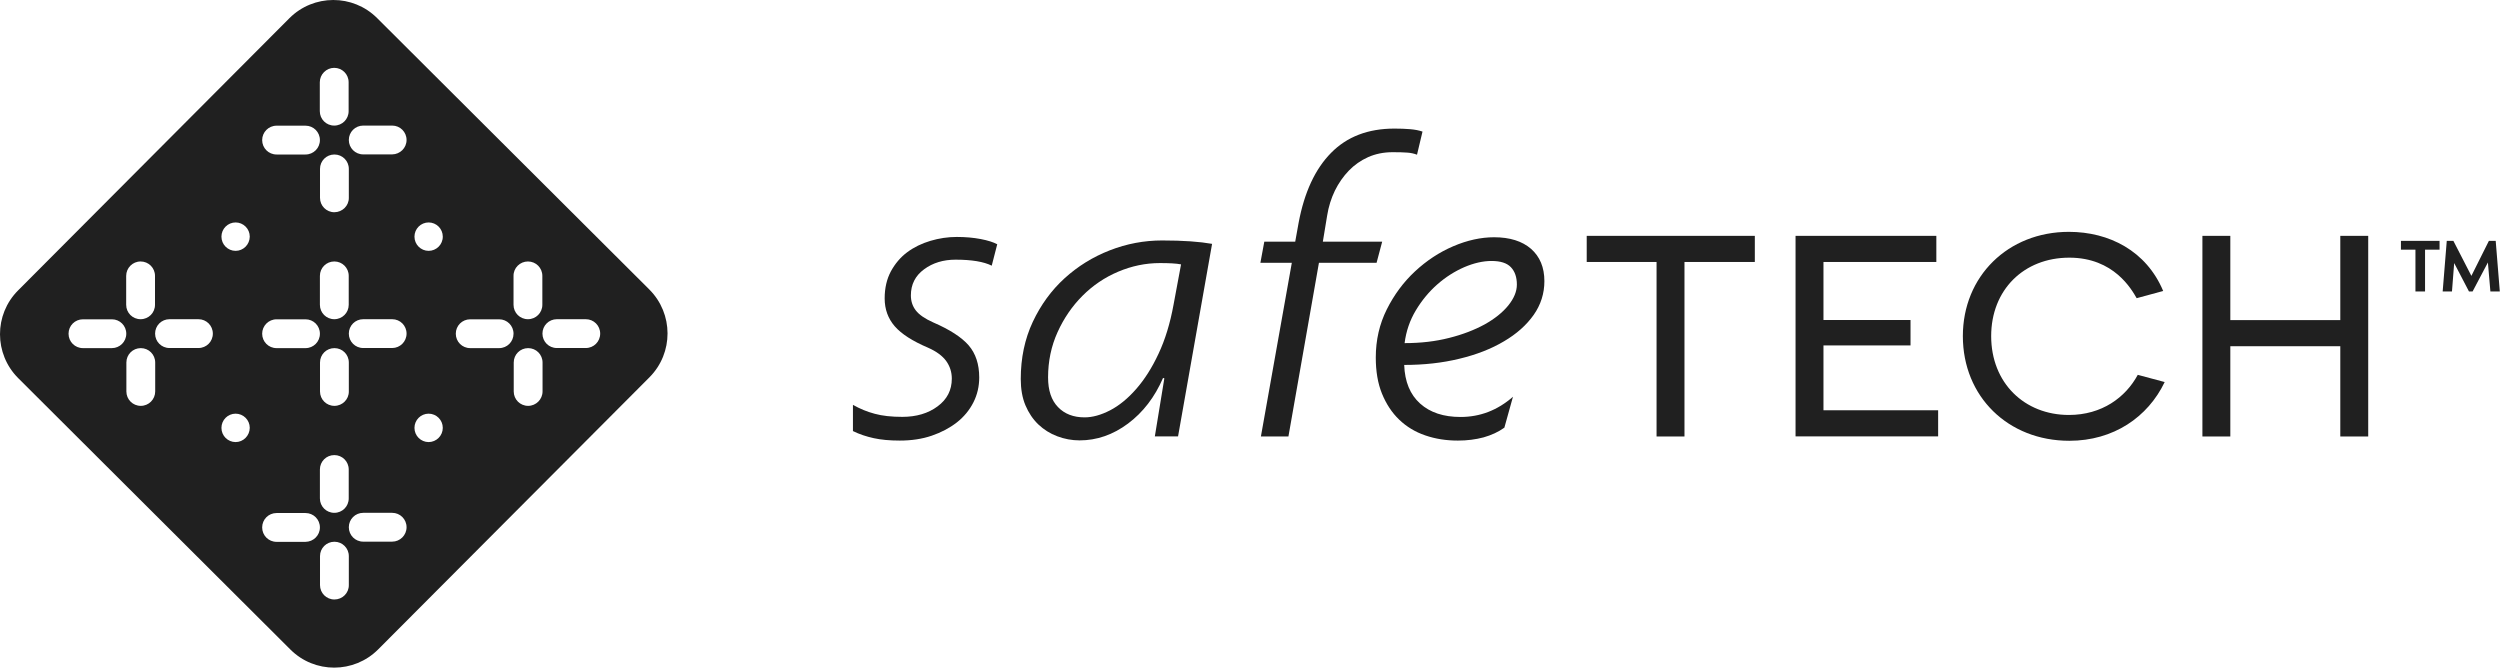
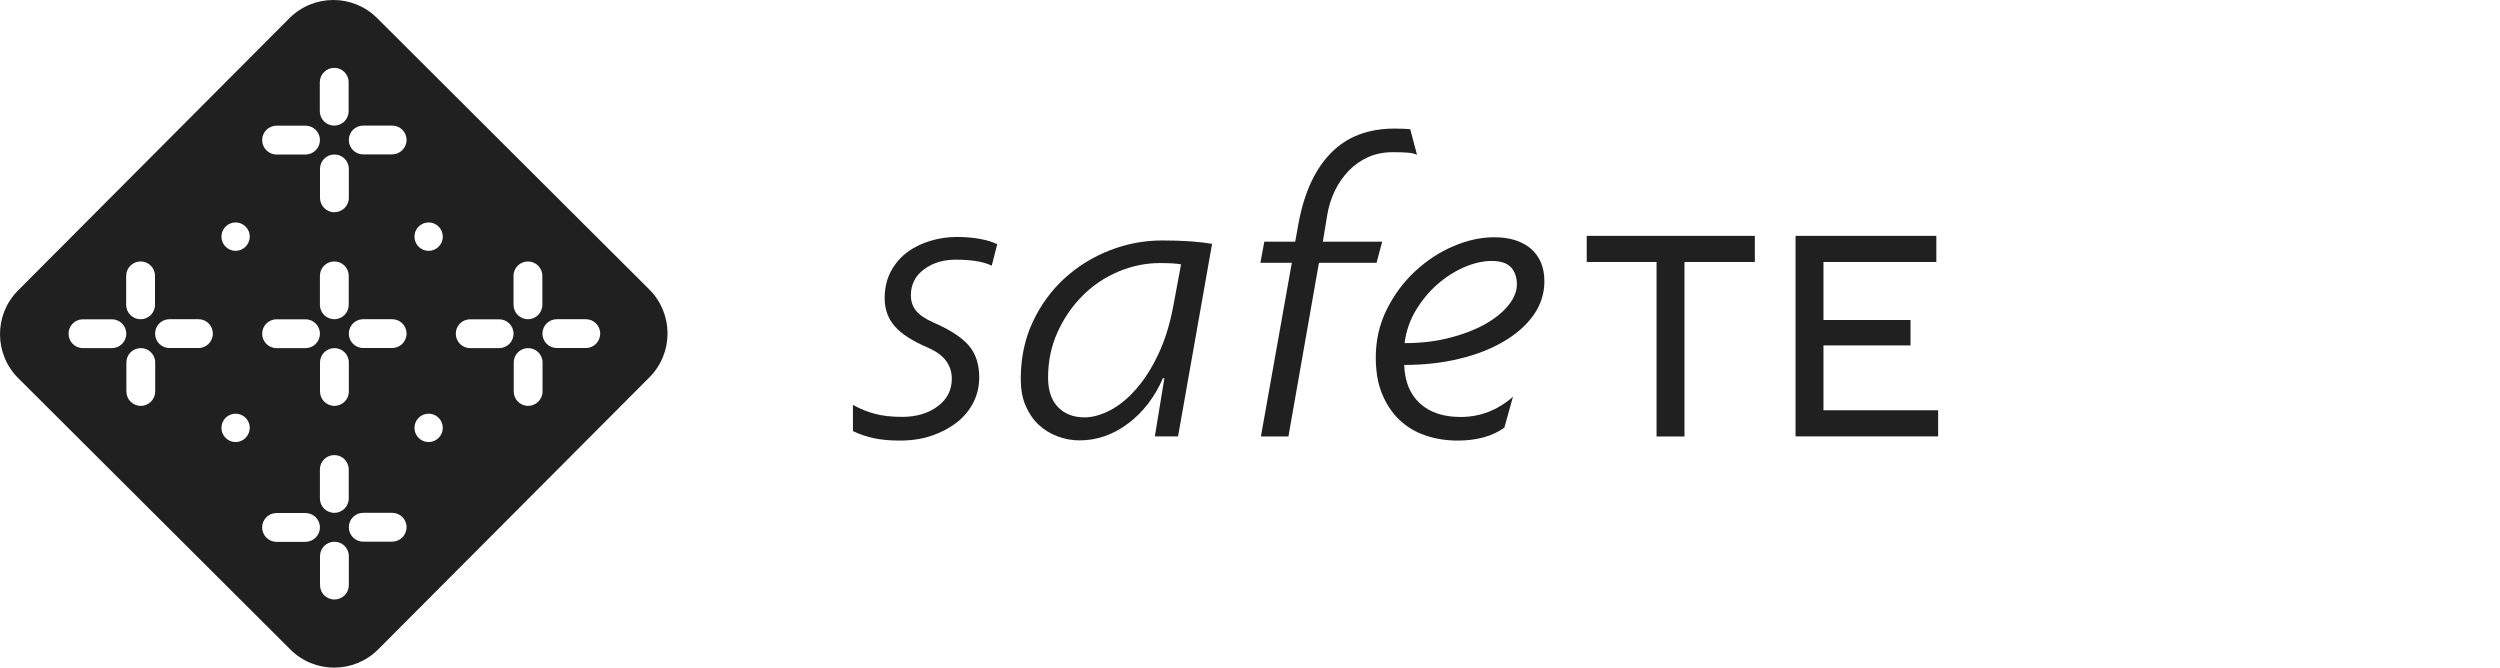
<svg xmlns="http://www.w3.org/2000/svg" version="1.1" id="Layer_1" x="0px" y="0px" viewBox="0 0 249.84 66.71" style="enable-background:new 0 0 249.84 66.71;" xml:space="preserve">
  <style type="text/css">
	.st0{fill:#202020;}
</style>
  <g>
    <g>
      <path class="st0" d="M99.11,26.55c-0.8-0.4-2.01-0.6-3.61-0.6c-1.23,0-2.29,0.32-3.16,0.97c-0.87,0.64-1.31,1.51-1.31,2.6    c0,0.57,0.16,1.07,0.49,1.5c0.33,0.43,0.91,0.83,1.74,1.2c1.66,0.72,2.84,1.48,3.55,2.3c0.7,0.82,1.05,1.88,1.05,3.2    c0,0.89-0.19,1.72-0.58,2.49c-0.39,0.77-0.94,1.44-1.65,2c-0.72,0.56-1.55,1-2.51,1.33c-0.96,0.33-2.03,0.49-3.2,0.49    c-1,0-1.87-0.08-2.6-0.24c-0.73-0.16-1.43-0.39-2.08-0.71v-2.62c0.69,0.39,1.41,0.69,2.17,0.89c0.76,0.21,1.68,0.31,2.77,0.31    c1.4,0,2.58-0.35,3.52-1.05c0.95-0.7,1.42-1.62,1.42-2.77c0-0.66-0.19-1.24-0.56-1.76c-0.37-0.51-0.97-0.96-1.81-1.33    c-1.55-0.66-2.66-1.37-3.33-2.14c-0.67-0.77-1.01-1.7-1.01-2.79c0-1.03,0.21-1.93,0.62-2.7c0.42-0.77,0.96-1.41,1.63-1.91    c0.67-0.5,1.45-0.88,2.32-1.14c0.87-0.26,1.75-0.39,2.64-0.39c0.86,0,1.65,0.07,2.39,0.21c0.73,0.14,1.28,0.32,1.65,0.52    L99.11,26.55z" />
      <path class="st0" d="M117.73,43.61h-2.32l0.95-5.8l-0.13-0.04c-0.83,1.92-2,3.44-3.5,4.56c-1.5,1.12-3.12,1.68-4.84,1.68    c-0.77,0-1.52-0.14-2.23-0.41c-0.72-0.27-1.35-0.67-1.89-1.18c-0.54-0.52-0.97-1.15-1.29-1.91c-0.32-0.76-0.47-1.64-0.47-2.64    c0-2.09,0.4-3.99,1.2-5.7c0.8-1.7,1.86-3.16,3.18-4.36c1.32-1.2,2.82-2.13,4.51-2.79c1.69-0.66,3.44-0.99,5.24-0.99    c2.09,0,3.75,0.12,4.99,0.34L117.73,43.61z M118.03,26.42c-0.46-0.09-1.16-0.13-2.11-0.13c-1.43,0-2.82,0.29-4.17,0.86    c-1.35,0.57-2.54,1.38-3.57,2.41c-1.03,1.03-1.86,2.24-2.49,3.63c-0.63,1.39-0.95,2.9-0.95,4.53c0,1.29,0.33,2.28,0.99,2.96    c0.66,0.69,1.55,1.03,2.66,1.03c0.8,0,1.65-0.24,2.56-0.71c0.9-0.47,1.77-1.18,2.6-2.13c0.83-0.95,1.58-2.12,2.23-3.52    c0.66-1.4,1.16-3.04,1.5-4.9L118.03,26.42z" />
-       <path class="st0" d="M141.61,15.46c-0.29-0.11-0.62-0.19-0.99-0.21c-0.37-0.03-0.86-0.04-1.46-0.04c-0.89,0-1.7,0.17-2.43,0.49    c-0.73,0.33-1.38,0.78-1.93,1.35s-1.02,1.24-1.4,2.01c-0.37,0.77-0.63,1.6-0.77,2.48l-0.43,2.61h5.93l-0.56,2.11h-5.76    l-3.05,17.36h-2.75l3.09-17.36h-3.14l0.39-2.11h3.09l0.34-1.89c0.57-3.04,1.65-5.37,3.24-6.98c1.59-1.62,3.7-2.43,6.34-2.43    c0.57,0,1.1,0.02,1.57,0.06s0.88,0.12,1.23,0.24L141.61,15.46z" />
+       <path class="st0" d="M141.61,15.46c-0.29-0.11-0.62-0.19-0.99-0.21c-0.37-0.03-0.86-0.04-1.46-0.04c-0.89,0-1.7,0.17-2.43,0.49    c-0.73,0.33-1.38,0.78-1.93,1.35s-1.02,1.24-1.4,2.01c-0.37,0.77-0.63,1.6-0.77,2.48l-0.43,2.61h5.93l-0.56,2.11h-5.76    l-3.05,17.36h-2.75l3.09-17.36h-3.14l0.39-2.11h3.09l0.34-1.89c0.57-3.04,1.65-5.37,3.24-6.98c1.59-1.62,3.7-2.43,6.34-2.43    c0.57,0,1.1,0.02,1.57,0.06L141.61,15.46z" />
      <path class="st0" d="M154.34,28.1c0,1.23-0.36,2.36-1.07,3.37c-0.72,1.02-1.71,1.9-2.97,2.64c-1.26,0.75-2.74,1.33-4.45,1.74    c-1.71,0.42-3.55,0.62-5.52,0.62c0.06,1.68,0.59,2.96,1.59,3.86c1,0.9,2.35,1.34,4.04,1.34c1.95,0,3.7-0.67,5.24-2.02l-0.86,3.09    c-0.6,0.43-1.3,0.75-2.08,0.97c-0.79,0.21-1.64,0.32-2.56,0.32c-1.18,0-2.26-0.17-3.27-0.52c-1-0.34-1.87-0.87-2.6-1.57    c-0.73-0.7-1.3-1.57-1.72-2.6c-0.42-1.03-0.62-2.24-0.62-3.61c0-1.75,0.37-3.35,1.1-4.81c0.73-1.46,1.67-2.73,2.82-3.8    c1.15-1.07,2.42-1.91,3.82-2.51c1.4-0.6,2.77-0.9,4.08-0.9c1.58,0,2.81,0.39,3.7,1.16C153.89,25.65,154.34,26.72,154.34,28.1z     M151.59,28.44c0-0.74-0.2-1.32-0.6-1.74c-0.4-0.42-1.05-0.62-1.93-0.62c-0.86,0-1.77,0.21-2.73,0.62    c-0.96,0.42-1.86,0.99-2.69,1.72c-0.83,0.73-1.55,1.6-2.15,2.6c-0.6,1-0.97,2.09-1.12,3.27c1.6,0,3.09-0.17,4.45-0.52    c1.36-0.34,2.54-0.8,3.55-1.35c1-0.56,1.79-1.19,2.36-1.89C151.3,29.82,151.59,29.13,151.59,28.44z" />
      <path class="st0" d="M168.34,26.18v17.44h-2.79V26.18h-6.98v-2.61h16.8v2.61H168.34z" />
      <path class="st0" d="M179.44,23.57h14.07v2.61h-11.28v5.8h8.7v2.54h-8.7v6.48h11.46v2.61h-14.25V23.57z" />
-       <path class="st0" d="M216.33,38.18c-1.68,3.51-5.12,5.87-9.53,5.87c-6.12,0-10.64-4.41-10.64-10.46c0-5.98,4.51-10.42,10.6-10.42    c4.01,0,7.74,1.9,9.42,5.91l-2.65,0.72c-0.5-0.86-2.26-4.05-6.73-4.05c-4.55,0-7.81,3.22-7.81,7.84c0,4.69,3.33,7.88,7.77,7.88    c3.29,0,5.66-1.75,6.88-4.01L216.33,38.18z" />
-       <path class="st0" d="M233.88,43.62V34.6h-10.99v9.02h-2.79V23.57h2.79v8.42h10.99v-8.42h2.79v20.05H233.88z" />
-       <path class="st0" d="M242.35,24.95v4.18h-0.96v-4.18h-1.45v-0.88h3.86v0.88H242.35z M248.88,29.13l-0.25-2.9l-1.53,2.9h-0.36    l-1.48-2.84l-0.22,2.84h-0.93l0.41-5.06h0.66l1.8,3.5l1.75-3.5h0.68l0.41,5.06H248.88z" />
    </g>
    <g>
      <path class="st0" d="M64.89,28.93L37.69,1.81c-2.42-2.42-6.35-2.41-8.77,0.01L1.81,29.02c-2.42,2.42-2.41,6.35,0.01,8.77    l27.2,27.12c2.42,2.42,6.35,2.41,8.77-0.01l27.12-27.2C67.32,35.27,67.31,31.35,64.89,28.93z M52.76,26.13    c0.8,0,1.44,0.64,1.44,1.44l0,2.89c0,0.8-0.64,1.44-1.44,1.44c-0.8,0-1.44-0.64-1.44-1.44l0-2.89    C51.31,26.78,51.96,26.13,52.76,26.13z M33.4,6.78c0.8,0,1.44,0.64,1.44,1.44l0,2.89c0,0.8-0.64,1.44-1.44,1.44    c-0.8,0-1.44-0.64-1.44-1.44l0-2.89C31.96,7.43,32.61,6.78,33.4,6.78z M33.42,40.56c-0.8,0-1.44-0.64-1.44-1.44l0-2.89    c0-0.8,0.64-1.44,1.44-1.44s1.44,0.64,1.44,1.44l0,2.89C34.87,39.91,34.22,40.56,33.42,40.56z M34.85,49.81    c0,0.8-0.64,1.44-1.44,1.44c-0.8,0-1.44-0.64-1.44-1.44l0-2.89c0-0.8,0.64-1.44,1.44-1.44c0.8,0,1.44,0.64,1.44,1.44L34.85,49.81z     M33.41,31.9c-0.8,0-1.44-0.64-1.44-1.44l0-2.89c0-0.8,0.64-1.44,1.44-1.44c0.8,0,1.44,0.64,1.44,1.44l0,2.89    C34.85,31.25,34.21,31.9,33.41,31.9z M33.42,21.21c-0.8,0-1.44-0.64-1.44-1.44l0-2.89c0-0.8,0.64-1.44,1.44-1.44    s1.44,0.64,1.44,1.44l0,2.89C34.87,20.56,34.22,21.2,33.42,21.21z M27.64,12.56l2.89,0c0.8,0,1.44,0.64,1.44,1.44    c0,0.8-0.64,1.44-1.44,1.44l-2.89,0c-0.8,0-1.44-0.64-1.44-1.44C26.2,13.21,26.84,12.56,27.64,12.56z M27.64,31.91l2.89,0    c0.8,0,1.44,0.64,1.44,1.44s-0.64,1.44-1.44,1.44l-2.89,0c-0.8,0-1.44-0.64-1.44-1.44C26.2,32.56,26.84,31.91,27.64,31.91z     M14.05,26.13c0.8,0,1.44,0.64,1.44,1.44l0,2.89c0,0.8-0.64,1.44-1.44,1.44c-0.8,0-1.44-0.64-1.44-1.44l0-2.89    C12.61,26.78,13.25,26.13,14.05,26.13z M11.18,34.79l-2.89,0c-0.8,0-1.44-0.64-1.44-1.44c0-0.8,0.64-1.44,1.44-1.44l2.89,0    c0.8,0,1.44,0.64,1.44,1.44S11.97,34.79,11.18,34.79z M14.07,40.56c-0.8,0-1.44-0.64-1.44-1.44l0-2.89c0-0.8,0.64-1.44,1.44-1.44    s1.44,0.64,1.44,1.44l0,2.89C15.51,39.91,14.87,40.56,14.07,40.56z M19.83,34.78l-2.89,0c-0.8,0-1.44-0.64-1.44-1.44    c0-0.8,0.64-1.44,1.44-1.44l2.89,0c0.8,0,1.44,0.64,1.44,1.44S20.63,34.78,19.83,34.78z M23.54,44.18l0.01,0    c-0.78,0-1.42-0.63-1.42-1.42c0-0.78,0.63-1.42,1.42-1.42l-0.01,0c0.78,0,1.42,0.63,1.42,1.42    C24.95,43.54,24.32,44.18,23.54,44.18z M23.54,25.07l0.01,0c-0.78,0-1.42-0.63-1.42-1.42c0-0.78,0.63-1.42,1.42-1.42l-0.01,0    c0.78,0,1.42,0.63,1.42,1.42C24.95,24.44,24.32,25.07,23.54,25.07z M30.53,54.15l-2.89,0c-0.8,0-1.44-0.64-1.44-1.44    c0-0.8,0.64-1.44,1.44-1.44l2.89,0c0.8,0,1.44,0.64,1.44,1.44C31.97,53.5,31.33,54.14,30.53,54.15z M33.42,59.91    c-0.8,0-1.44-0.64-1.44-1.44l0-2.89c0-0.8,0.64-1.44,1.44-1.44s1.44,0.64,1.44,1.44l0,2.89C34.87,59.27,34.22,59.91,33.42,59.91z     M39.19,54.13l-2.89,0c-0.8,0-1.44-0.64-1.44-1.44c0-0.8,0.64-1.44,1.44-1.44l2.89,0c0.8,0,1.44,0.64,1.44,1.44    S39.98,54.13,39.19,54.13z M39.19,34.78l-2.89,0c-0.8,0-1.44-0.64-1.44-1.44c0-0.8,0.64-1.44,1.44-1.44l2.89,0    c0.8,0,1.44,0.64,1.44,1.44S39.98,34.78,39.19,34.78z M39.19,15.43l-2.89,0c-0.8,0-1.44-0.64-1.44-1.44c0-0.8,0.64-1.44,1.44-1.44    l2.89,0c0.8,0,1.44,0.64,1.44,1.44S39.98,15.42,39.19,15.43z M42.83,44.18l0.01,0c-0.78,0-1.42-0.63-1.42-1.42    c0-0.78,0.63-1.42,1.42-1.42l-0.01,0c0.78,0,1.42,0.63,1.42,1.42C44.25,43.54,43.61,44.18,42.83,44.18z M42.83,25.07l0.01,0    c-0.78,0-1.42-0.63-1.42-1.42c0-0.78,0.63-1.42,1.42-1.42l-0.01,0c0.78,0,1.42,0.63,1.42,1.42    C44.25,24.44,43.61,25.07,42.83,25.07z M49.88,34.79l-2.89,0c-0.8,0-1.44-0.64-1.44-1.44c0-0.8,0.64-1.44,1.44-1.44l2.89,0    c0.8,0,1.44,0.64,1.44,1.44S50.68,34.79,49.88,34.79z M52.78,40.56c-0.8,0-1.44-0.64-1.44-1.44l0-2.89c0-0.8,0.64-1.44,1.44-1.44    s1.44,0.64,1.44,1.44l0,2.89C54.22,39.91,53.57,40.56,52.78,40.56z M58.54,34.78l-2.89,0c-0.8,0-1.44-0.64-1.44-1.44    c0-0.8,0.64-1.44,1.44-1.44l2.89,0c0.8,0,1.44,0.64,1.44,1.44S59.34,34.78,58.54,34.78z" />
    </g>
  </g>
</svg>